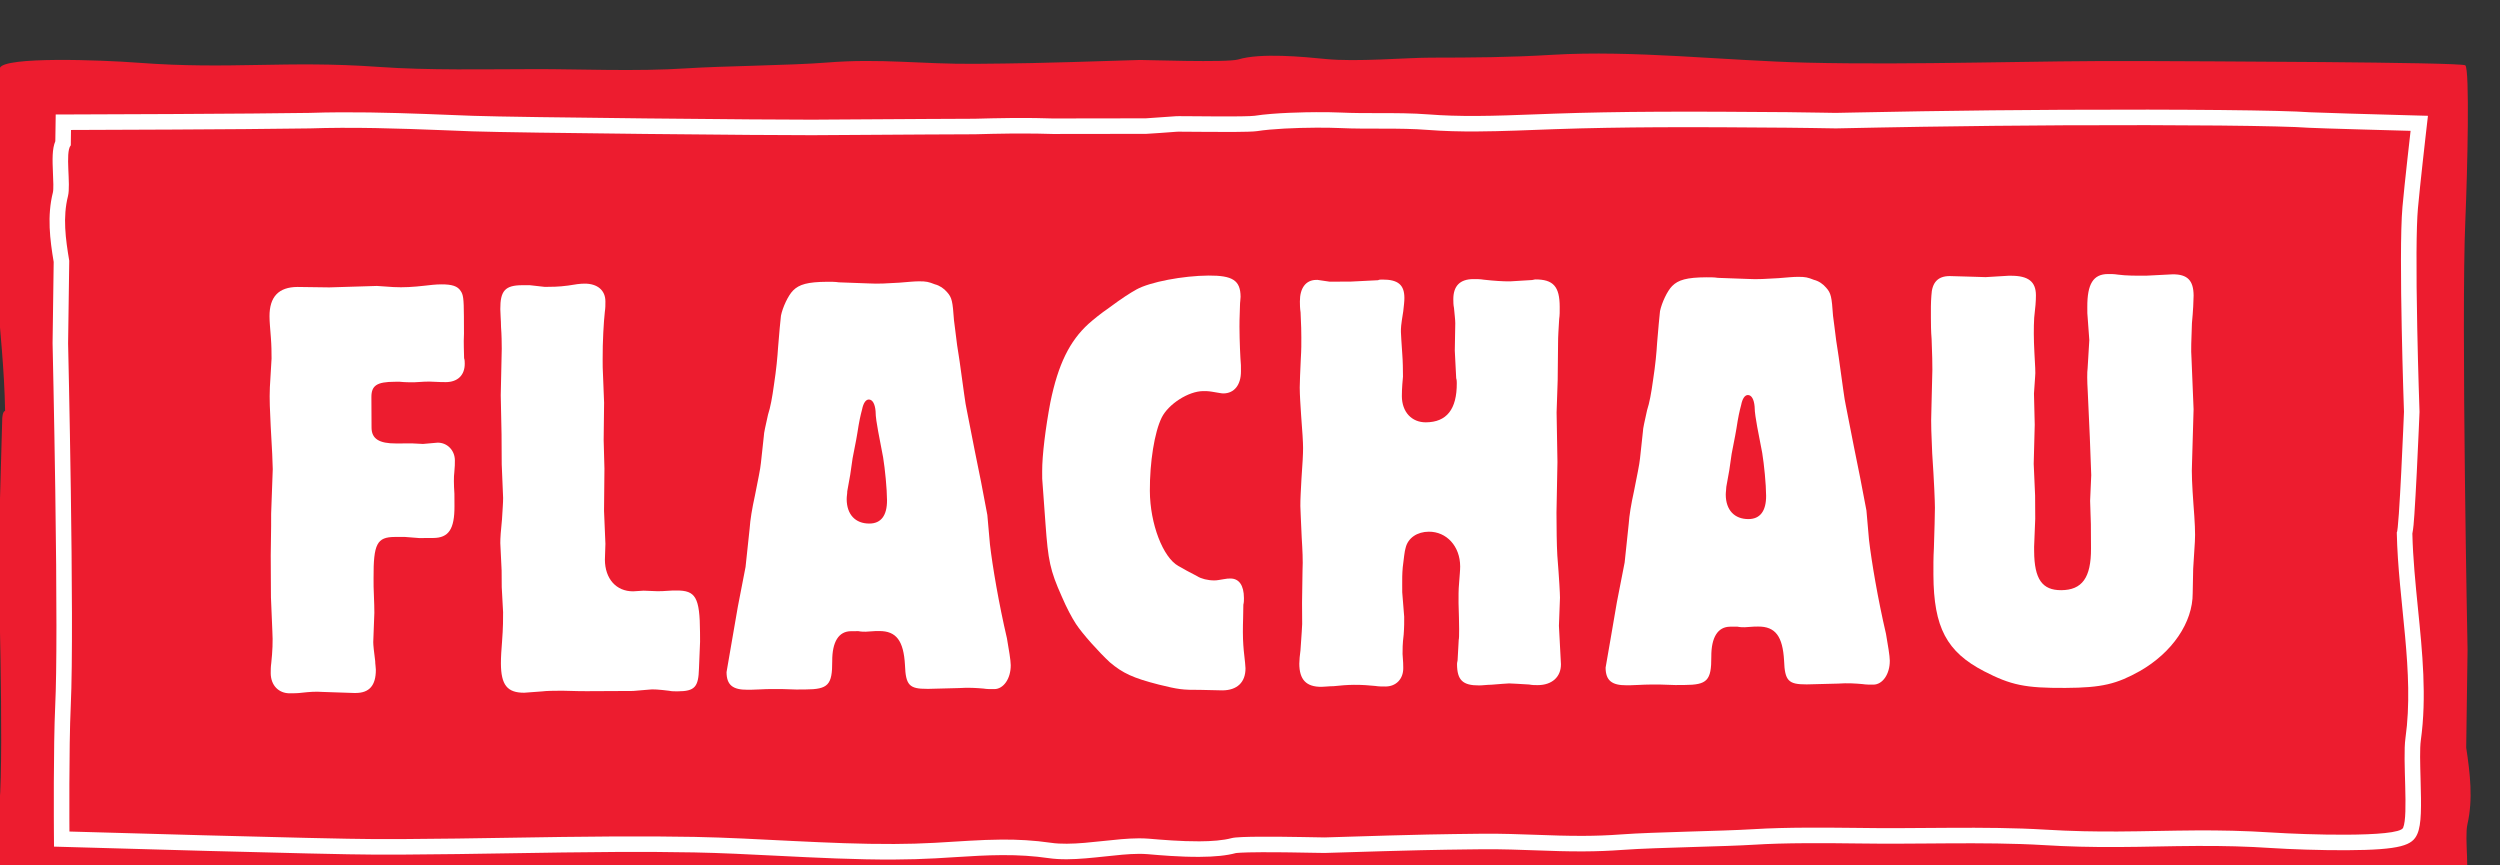
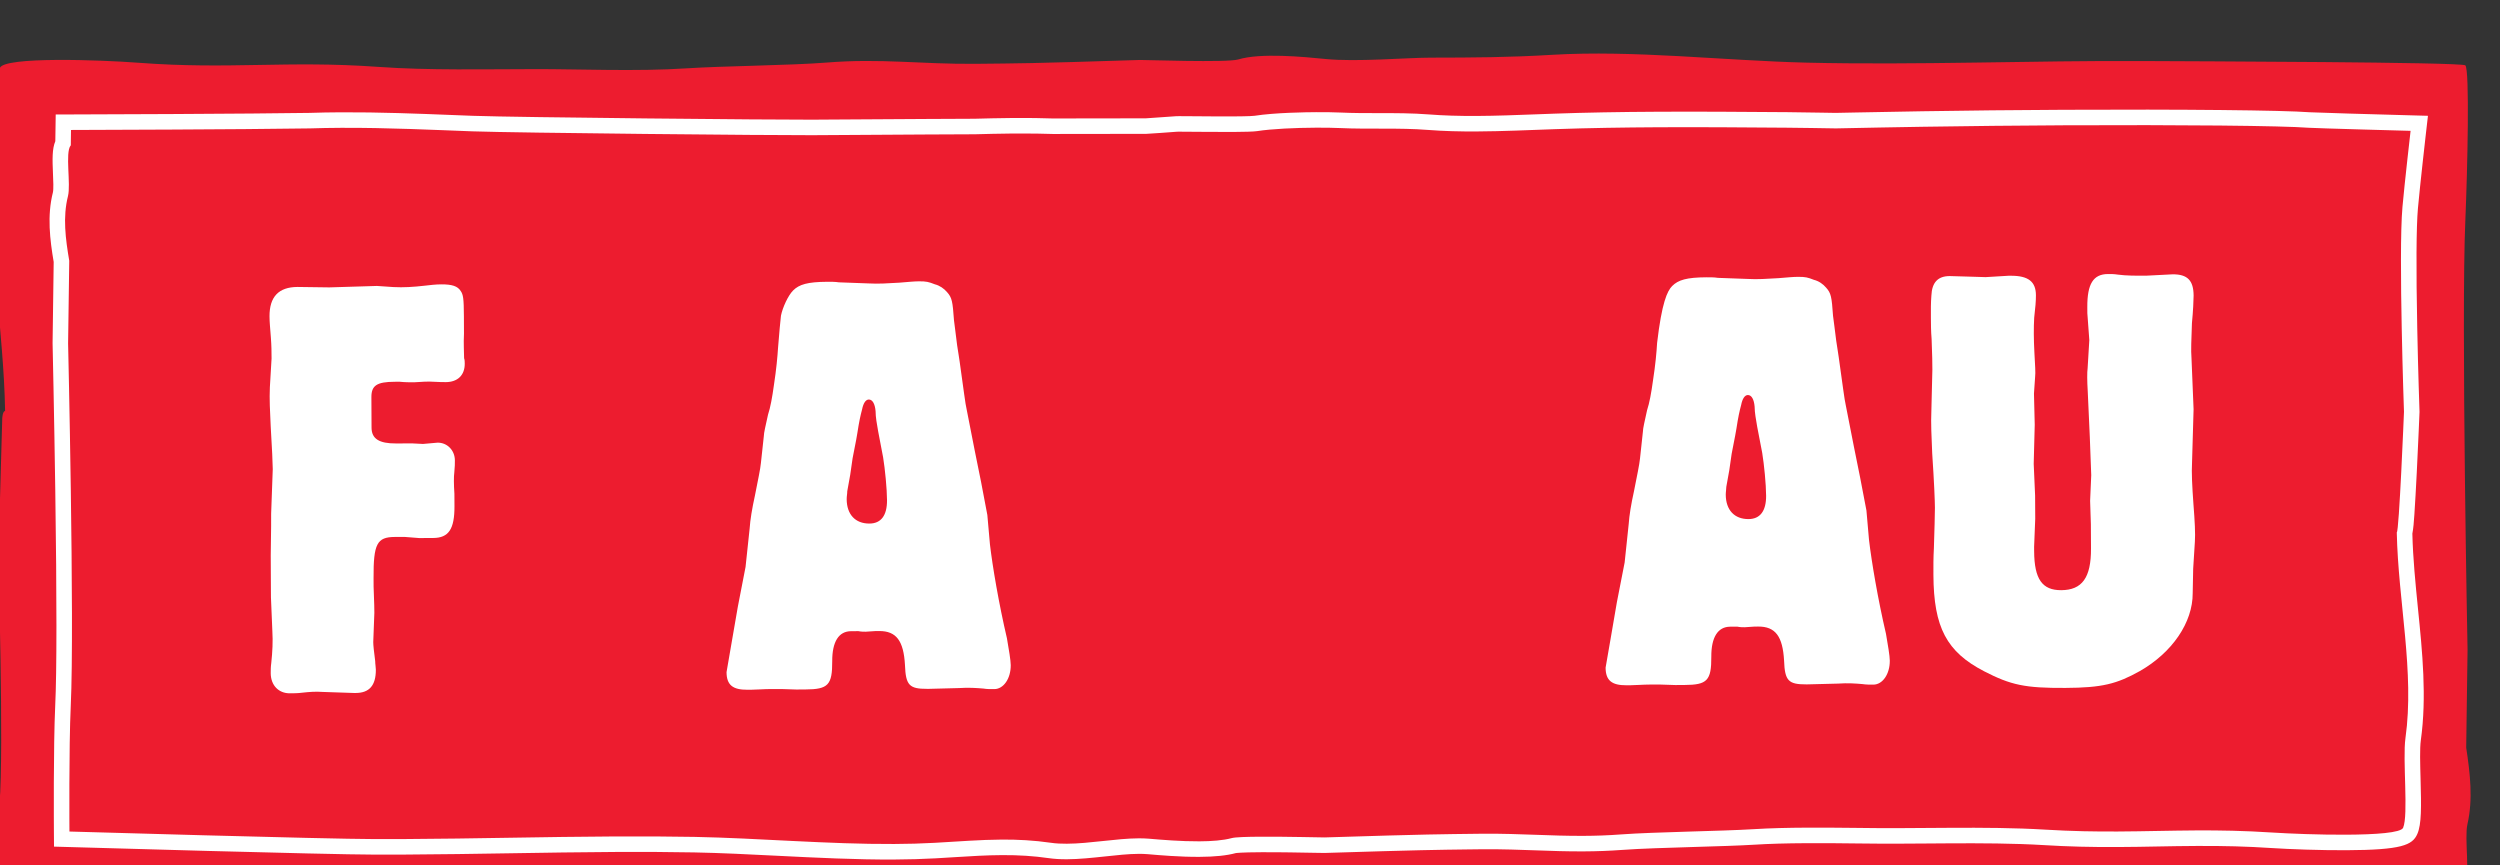
<svg xmlns="http://www.w3.org/2000/svg" width="104px" height="36px" version="1.1" xml:space="preserve" style="fill-rule:evenodd;clip-rule:evenodd;stroke-linejoin:round;stroke-miterlimit:2;">
  <rect width="100%" height="100%" fill="#333333" stroke="none" />
  <g transform="matrix(1,0,0,1,-5398,-2891)">
    <g transform="matrix(0.852,0,0,0.625,2297.6,11.243)">
      <g transform="matrix(0.182,0,0,0.248,3638.68,4610.97)">
        <g transform="matrix(4.167,0,0,4.167,0,0)">
          <path d="M0.524,23.685L0.266,32.887C0.266,32.887 0.358,35.83 0.412,39.241C0.469,42.751 0.493,46.754 0.346,48.535C0.205,50.299 0.225,53.942 0.225,53.942L0.304,54.538L1.187,54.524C1.187,54.524 6.316,54.559 6.719,54.595C9.242,54.824 21.73,54.921 33.007,54.752C34.976,54.724 36.94,54.684 38.903,54.645C40.007,54.668 41.108,54.699 42.212,54.709C47.451,54.77 52.805,54.834 58.028,54.645C60.84,54.546 63.88,54.361 66.667,54.615C68.631,54.795 70.667,54.664 72.652,54.775C74.088,54.852 76.863,54.807 78.302,54.557C79.018,54.434 83.488,54.552 83.745,54.53C84.537,54.464 85.223,54.413 85.836,54.372C87.973,54.38 90.121,54.383 92.2,54.381C92.969,54.413 93.877,54.435 95.113,54.423C95.905,54.417 96.697,54.4 97.492,54.376C103.311,54.368 107.778,54.343 108.458,54.34C110.831,54.329 128.675,54.575 131.708,54.705C134.832,54.845 138.961,55.096 142.758,54.962C148.063,54.888 159.022,54.892 159.022,54.892L159.038,53.71L159.055,53.701C159.432,53.154 159.028,50.747 159.234,49.838C159.602,48.236 159.41,46.581 159.156,44.906L159.243,38.601C159.243,38.601 159.14,33.386 159.071,27.352C159,21.136 158.961,14.047 159.102,10.893C159.235,7.772 159.389,1.164 159.096,0.957C158.802,0.749 141.811,0.699 138.399,0.682C131.302,0.641 123.722,0.955 116.665,0.784C111.428,0.657 105.538,-0.032 100.314,0.28C97.5,0.449 95.292,0.458 92.467,0.463C90.901,0.466 87.707,0.749 85.723,0.55C84.285,0.407 81.536,0.143 80.099,0.579C79.381,0.794 74.026,0.604 73.77,0.612C66.563,0.845 65.861,0.832 63.223,0.86C59.657,0.895 57.142,0.495 53.588,0.78C51.319,0.962 46.787,1.004 44.593,1.151C41.428,1.364 37.533,1.196 34.923,1.201C31.668,1.205 27.974,1.291 24.727,1.057C18.799,0.635 15.22,1.24 9.28,0.791C6.829,0.605 0.659,0.384 0.372,1.124C-0.003,2.089 0.406,6.356 0.204,7.963C-0.434,13.011 0.619,17.914 0.707,23.223C0.549,23.224 0.524,23.685 0.524,23.685Z" style="fill:rgb(237,28,47);" />
        </g>
        <g transform="matrix(4.167,0,0,4.167,0,0)">
          <path d="M22.318,3.983C21.64,3.986 20.965,3.999 20.301,4.021C18.364,4.05 15.383,4.075 11.457,4.095C7.923,4.113 4.949,4.121 4.949,4.121L3.965,4.123L3.951,5.106L3.94,5.845C3.733,6.34 3.749,7 3.789,7.936C3.808,8.338 3.834,8.947 3.785,9.14C3.402,10.657 3.595,12.184 3.835,13.623L3.764,18.85C3.764,18.931 3.866,23.339 3.938,28.366C4.038,35.26 4.037,40.039 3.934,42.185C3.811,44.818 3.848,50.091 3.849,50.314L3.856,51.279L4.82,51.306C5.492,51.326 21.321,51.788 24.527,51.794C25.171,51.796 25.818,51.794 26.469,51.791C28.687,51.78 30.984,51.744 33.204,51.708C35.438,51.672 37.745,51.634 39.99,51.623C41.881,51.614 43.543,51.623 45.069,51.652C46.796,51.685 48.567,51.775 50.442,51.869C52.924,51.993 55.491,52.123 57.955,52.11C58.91,52.104 59.779,52.08 60.612,52.033C61.023,52.01 61.422,51.985 61.815,51.96C62.882,51.893 63.89,51.83 64.894,51.826C65.978,51.82 66.931,51.882 67.895,52.021C68.248,52.072 68.632,52.095 69.067,52.093C69.858,52.09 70.696,51.999 71.508,51.913C72.289,51.828 73.026,51.748 73.69,51.745C73.89,51.744 74.083,51.748 74.269,51.765C74.993,51.829 76.343,51.946 77.6,51.938C78.595,51.933 79.36,51.854 79.94,51.696C79.964,51.692 80.257,51.646 81.564,51.64C82.747,51.633 84.216,51.663 85.005,51.677C85.342,51.684 85.576,51.688 85.651,51.687C91.77,51.496 92.947,51.483 94.899,51.459L95.651,51.45L95.939,51.447C97.135,51.442 98.218,51.481 99.267,51.519C100.301,51.557 101.277,51.592 102.338,51.586C103.199,51.582 104.013,51.55 104.828,51.49C105.967,51.406 107.744,51.353 109.46,51.301C110.95,51.257 112.357,51.214 113.326,51.155C114.272,51.095 115.378,51.064 116.71,51.057C117.823,51.05 118.934,51.063 119.966,51.075C120.855,51.084 121.686,51.092 122.413,51.09L122.85,51.087L124.367,51.078L125.953,51.067C127.835,51.057 130.024,51.063 131.993,51.183C133.515,51.276 135.023,51.315 136.739,51.305C137.607,51.301 138.447,51.287 139.286,51.27C140.115,51.254 140.943,51.24 141.797,51.236C143.56,51.226 145.043,51.267 146.602,51.369C147.789,51.446 149.746,51.519 151.442,51.511C154.994,51.493 155.696,51.187 156.01,50.463C156.285,49.835 156.267,48.706 156.217,46.913C156.19,45.946 156.163,44.946 156.233,44.437C156.625,41.64 156.333,38.741 156.049,35.936C155.891,34.35 155.726,32.711 155.689,31.118C155.756,30.787 155.786,30.374 155.819,29.893C155.869,29.16 155.922,28.183 155.972,27.206C156.069,25.26 156.149,23.314 156.149,23.314L156.15,23.276L156.149,23.238C156.148,23.213 156.06,20.73 156.004,17.896C155.926,14.031 155.942,11.358 156.048,10.165C156.179,8.705 156.564,5.326 156.568,5.291L156.693,4.208L155.602,4.178C153.248,4.114 149.401,4.004 149.1,3.981C147.37,3.848 140.84,3.782 133.218,3.821C130.095,3.836 127.039,3.869 124.134,3.916C122.706,3.937 121.28,3.966 119.853,3.995L118.553,4.021L117.649,4.006C116.917,3.993 116.185,3.98 115.452,3.974L115.281,3.973C112.618,3.953 109.865,3.932 107.144,3.946C104.656,3.959 102.465,3.999 100.451,4.07L99.229,4.115C97.99,4.162 96.71,4.211 95.455,4.218C94.293,4.223 93.29,4.192 92.39,4.121C91.299,4.035 90.188,4.035 89.111,4.036C88.314,4.036 87.486,4.036 86.695,3.999C86.255,3.98 85.705,3.97 85.107,3.974C84.509,3.977 82.454,4.003 81.15,4.207C81.115,4.213 80.87,4.242 79.741,4.248C78.939,4.251 77.992,4.243 77.274,4.237C76.827,4.233 76.466,4.229 76.279,4.231C76.178,4.231 76.11,4.234 76.08,4.236C75.35,4.292 74.718,4.337 74.148,4.371C72.136,4.371 70.115,4.374 68.156,4.38C67.382,4.354 66.653,4.344 65.829,4.349L65.392,4.352C64.638,4.36 63.882,4.376 63.123,4.398L60.041,4.412C56.74,4.429 54.226,4.447 53.198,4.454L52.776,4.458L52.709,4.458C50.324,4.47 33.735,4.314 30.825,4.209L29.448,4.156C27.265,4.069 24.79,3.971 22.318,3.983ZM22.322,4.983C25.318,4.968 28.371,5.12 30.789,5.209C33.628,5.311 50.212,5.47 52.714,5.458L52.783,5.457C53.297,5.454 56.113,5.432 60.045,5.412C61.019,5.407 62.061,5.402 63.152,5.398C63.904,5.376 64.654,5.36 65.403,5.352C65.551,5.351 65.695,5.349 65.834,5.349C66.788,5.343 67.523,5.359 68.159,5.379C70.127,5.373 72.157,5.37 74.178,5.371C74.761,5.337 75.407,5.291 76.157,5.233L76.284,5.231C76.77,5.229 78.445,5.254 79.746,5.249C80.472,5.244 81.083,5.23 81.306,5.196C82.248,5.047 83.798,4.98 85.113,4.973C85.696,4.97 86.231,4.979 86.649,4.998C88.526,5.085 90.453,4.971 92.312,5.118C93.335,5.198 94.393,5.223 95.461,5.217C97.147,5.208 98.856,5.125 100.485,5.069C102.689,4.992 104.917,4.958 107.149,4.946C109.921,4.932 112.7,4.954 115.444,4.975C116.487,4.982 117.53,5.005 118.574,5.02C120.431,4.984 122.289,4.943 124.15,4.915C127.163,4.867 130.266,4.836 133.223,4.82C140.738,4.783 147.305,4.846 149.019,4.979C149.399,5.01 155.575,5.177 155.575,5.177C155.575,5.177 155.185,8.586 155.052,10.075C154.918,11.578 154.945,14.955 155.005,17.915C155.061,20.791 155.15,23.274 155.15,23.274C155.15,23.274 154.835,31.038 154.686,31.039C154.777,35.516 155.84,40.037 155.244,44.296C155.052,45.654 155.448,49.25 155.093,50.067C154.952,50.391 153.309,50.501 151.436,50.511C149.706,50.52 147.781,50.442 146.667,50.371C144.86,50.253 143.285,50.228 141.792,50.235C140.072,50.245 138.46,50.296 136.734,50.305C135.297,50.313 133.781,50.29 132.054,50.185C130.116,50.067 128.009,50.056 125.948,50.067C124.893,50.072 123.849,50.083 122.844,50.087C122.698,50.088 122.552,50.09 122.408,50.09C120.837,50.096 118.772,50.046 116.706,50.057C115.528,50.063 114.35,50.088 113.263,50.156C111.187,50.285 106.901,50.334 104.753,50.492C103.893,50.557 103.097,50.583 102.333,50.586C100.198,50.597 98.305,50.436 95.934,50.447C95.836,50.448 95.737,50.45 95.639,50.45C93.144,50.482 92.481,50.473 85.663,50.687L85.647,50.687C85.388,50.689 83.225,50.63 81.56,50.64C80.662,50.644 79.909,50.667 79.677,50.73C79.13,50.879 78.381,50.935 77.595,50.938C76.425,50.945 75.168,50.839 74.355,50.769C74.139,50.75 73.916,50.744 73.685,50.745C72.248,50.751 70.534,51.086 69.062,51.092C68.703,51.095 68.358,51.079 68.036,51.031C66.931,50.871 65.905,50.82 64.89,50.825C63.484,50.833 62.101,50.949 60.556,51.034C59.703,51.082 58.833,51.105 57.949,51.109C53.71,51.131 49.188,50.73 45.087,50.652C43.413,50.621 41.707,50.615 39.985,50.623C35.498,50.646 30.901,50.769 26.463,50.791C25.815,50.794 25.17,50.795 24.53,50.794C21.299,50.788 4.849,50.307 4.849,50.307C4.849,50.307 4.81,44.868 4.933,42.233C5.06,39.574 5.013,33.595 4.938,28.352C4.865,23.262 4.763,18.864 4.763,18.864L4.837,13.545C4.598,12.133 4.413,10.739 4.754,9.385C4.949,8.618 4.565,6.589 4.923,6.125L4.937,6.118L4.95,5.121C4.95,5.121 7.927,5.114 11.462,5.095C14.524,5.08 18.007,5.056 20.335,5.02C20.99,4.998 21.654,4.986 22.322,4.983Z" style="fill:white;fill-rule:nonzero;" />
        </g>
        <g transform="matrix(4.167,0,0,4.167,0,0)">
          <path d="M28.555,25.26C29.186,25.257 29.66,25.766 29.664,26.395C29.664,26.592 29.665,26.828 29.627,27.182C29.59,27.457 29.593,27.931 29.634,28.561L29.638,29.346C29.646,30.844 29.255,31.394 28.273,31.4L27.367,31.405L26.421,31.331L25.791,31.334C24.651,31.341 24.418,31.775 24.429,33.978L24.431,34.529C24.476,35.553 24.48,36.103 24.48,36.222L24.409,38.109C24.41,38.308 24.452,38.701 24.534,39.33C24.534,39.527 24.576,39.724 24.576,39.88C24.582,40.904 24.151,41.378 23.287,41.383L23.166,41.383L21.16,41.316C20.688,41.279 20.254,41.32 19.86,41.362C19.547,41.403 19.271,41.404 19.036,41.404C18.327,41.408 17.813,40.9 17.808,40.112C17.808,39.914 17.807,39.719 17.844,39.444C17.919,38.735 17.955,38.064 17.913,37.396L17.823,35.231L17.82,34.799L17.809,32.516C17.84,30.904 17.836,29.998 17.835,29.84L17.939,26.966C17.936,26.574 17.893,25.668 17.807,24.213C17.762,23.268 17.718,22.442 17.753,21.694L17.862,19.844C17.861,19.451 17.859,19.018 17.816,18.467C17.774,17.916 17.732,17.485 17.73,17.13C17.724,15.87 18.312,15.238 19.532,15.232L21.578,15.26L24.647,15.167L25.709,15.239C26.339,15.275 27.009,15.232 27.716,15.151C28.07,15.11 28.424,15.067 28.779,15.065C29.487,15.061 29.841,15.18 30.039,15.492C30.2,15.728 30.239,15.964 30.245,17.104L30.25,18.247C30.215,18.876 30.257,19.427 30.258,19.821C30.298,19.938 30.299,20.056 30.299,20.175C30.303,20.922 29.834,21.357 29.086,21.361C29.008,21.361 28.654,21.363 28.023,21.327C27.944,21.327 27.592,21.33 27.041,21.372C26.765,21.372 26.45,21.374 26.095,21.336L25.78,21.339C24.639,21.344 24.286,21.582 24.29,22.331L24.294,23.235L24.299,24.297C24.304,25.006 24.778,25.318 25.879,25.312L26.155,25.311L26.903,25.307L27.612,25.343L28.555,25.26Z" style="fill:white;fill-rule:nonzero;" />
        </g>
        <g transform="matrix(4.167,0,0,4.167,0,0)">
-           <path d="M32.682,19.217C32.679,18.825 32.677,18.352 32.635,17.801C32.632,17.368 32.591,16.975 32.589,16.661C32.583,15.479 32.897,15.124 33.999,15.119L34.471,15.117L35.456,15.228C35.85,15.227 36.36,15.224 36.95,15.143C37.423,15.062 37.737,15.019 38.013,15.018C38.839,15.014 39.352,15.445 39.355,16.154C39.357,16.39 39.357,16.588 39.32,16.822C39.245,17.493 39.172,18.75 39.178,19.893L39.181,20.405L39.271,22.687L39.243,25.088L39.293,26.938L39.267,29.651L39.356,31.777L39.323,32.8C39.33,34.021 40.043,34.842 41.144,34.836L41.813,34.794L42.717,34.829C42.835,34.828 43.15,34.826 43.663,34.785L43.938,34.783C45.157,34.778 45.435,35.209 45.447,37.493L45.45,38.082L45.379,39.812C45.347,40.995 45.113,41.272 44.01,41.277C43.814,41.278 43.616,41.279 43.459,41.241C42.829,41.165 42.396,41.126 42.121,41.17L41.138,41.253L39.682,41.26L38.225,41.267C38.107,41.269 37.557,41.271 36.572,41.237C36.02,41.241 35.587,41.242 35.273,41.282C34.605,41.325 34.211,41.367 34.132,41.367C33.031,41.372 32.635,40.862 32.628,39.485C32.626,39.051 32.662,38.581 32.699,38.108C32.773,37.163 32.77,36.534 32.768,36.18L32.681,34.566L32.674,33.504L32.589,31.734C32.587,31.417 32.623,30.905 32.698,30.198C32.734,29.567 32.771,29.135 32.77,28.821L32.68,26.655L32.669,24.727L32.617,22.209L32.682,19.217Z" style="fill:white;fill-rule:nonzero;" />
-         </g>
+           </g>
        <g transform="matrix(4.167,0,0,4.167,0,0)">
          <path d="M54.926,28.391C54.928,28.549 54.888,28.707 54.889,28.903C54.894,29.887 55.448,30.476 56.354,30.471C57.101,30.468 57.491,29.952 57.486,28.969C57.482,28.222 57.357,26.962 57.236,26.215L56.914,24.525C56.831,24.053 56.751,23.62 56.749,23.227C56.707,22.754 56.548,22.48 56.313,22.482C56.116,22.482 55.96,22.72 55.882,23.114C55.767,23.547 55.69,23.902 55.575,24.649L55.5,25.083L55.27,26.264L55.117,27.328L54.926,28.391ZM48.642,30.786C48.678,30.233 48.793,29.526 48.984,28.658C49.176,27.674 49.331,26.965 49.367,26.57L49.555,24.838C49.554,24.641 49.669,24.168 49.824,23.46C49.979,22.986 50.094,22.357 50.208,21.528C50.359,20.545 50.435,19.718 50.472,19.126C50.544,18.143 50.62,17.473 50.658,17.079C50.772,16.529 51.123,15.779 51.435,15.463C51.827,15.066 52.377,14.906 53.637,14.899C53.874,14.898 54.148,14.897 54.386,14.934L56.314,15.005C56.904,15.041 57.572,14.998 58.281,14.956C58.832,14.912 59.225,14.871 59.54,14.869C60.012,14.867 60.17,14.905 60.564,15.061C60.878,15.14 61.155,15.333 61.354,15.569C61.669,15.922 61.71,16.157 61.797,17.377C61.836,17.73 61.919,18.281 62,18.989C62.082,19.461 62.122,19.815 62.164,20.051C62.409,21.783 62.531,22.803 62.613,23.12L63.137,25.792L63.542,27.796L63.945,29.919L64.112,31.807C64.277,33.225 64.683,35.623 65.207,37.864C65.328,38.571 65.45,39.279 65.451,39.593C65.456,40.458 64.987,41.131 64.396,41.133C64.16,41.135 63.924,41.137 63.687,41.098C63.255,41.062 62.743,41.024 62.112,41.067L60.186,41.117L60.067,41.117C58.926,41.123 58.689,40.887 58.642,39.588C58.556,38.015 58.08,37.388 56.98,37.394L56.742,37.396L56.112,37.437C55.994,37.438 55.837,37.439 55.641,37.401L55.168,37.404C54.381,37.408 53.952,38.078 53.958,39.337C53.965,40.873 53.693,41.149 52.236,41.156L51.646,41.16C50.898,41.124 50.426,41.127 50.032,41.129C49.52,41.132 49.087,41.172 48.734,41.174L48.498,41.175C47.553,41.18 47.158,40.868 47.154,40.04L47.459,38.269L47.881,35.828L48.378,33.266L48.642,30.786Z" style="fill:white;fill-rule:nonzero;" />
        </g>
        <g transform="matrix(4.167,0,0,4.167,0,0)">
-           <path d="M77.466,33.867C77.704,34.021 78.135,34.136 78.569,34.133C78.727,34.133 78.923,34.093 79.16,34.054C79.356,34.012 79.473,34.012 79.592,34.011C80.143,34.008 80.461,34.44 80.465,35.266C80.466,35.386 80.467,35.541 80.427,35.699C80.43,36.25 80.394,36.841 80.397,37.47C80.4,38.1 80.441,38.572 80.483,38.926C80.524,39.319 80.564,39.633 80.565,39.791C80.57,40.699 80.023,41.21 79.078,41.215L77.662,41.183C76.48,41.19 76.244,41.151 74.983,40.843C73.328,40.419 72.658,40.108 71.827,39.403C71.115,38.738 70.087,37.6 69.649,36.936C69.372,36.505 69.055,35.914 68.735,35.167C67.981,33.48 67.859,32.85 67.689,30.492L67.477,27.581L67.475,27.107C67.469,26.085 67.697,24.273 68.003,22.658C68.502,20.216 69.243,18.716 70.458,17.608C70.771,17.331 71.201,16.974 71.829,16.539C72.574,15.984 73.123,15.628 73.554,15.389C74.418,14.913 76.542,14.507 78.194,14.498C79.73,14.491 80.242,14.803 80.249,15.865C80.249,16.023 80.21,16.221 80.21,16.418C80.212,16.732 80.174,17.166 80.177,17.795C80.182,18.74 80.228,19.762 80.27,20.273L80.272,20.667C80.276,21.533 79.847,22.086 79.137,22.09C79.019,22.09 78.862,22.052 78.389,21.976C78.154,21.938 77.995,21.94 77.838,21.94C76.894,21.945 75.599,22.777 75.17,23.645C74.704,24.591 74.398,26.522 74.408,28.372C74.418,30.497 75.256,32.656 76.243,33.203L76.795,33.513L77.466,33.867Z" style="fill:white;fill-rule:nonzero;" />
-         </g>
+           </g>
        <g transform="matrix(4.167,0,0,4.167,0,0)">
-           <path d="M84.236,33.515C84.272,32.846 84.23,32.137 84.185,31.392C84.14,30.25 84.097,29.58 84.097,29.346C84.094,28.912 84.129,28.322 84.167,27.612C84.239,26.628 84.274,25.957 84.272,25.604C84.272,25.251 84.229,24.542 84.145,23.48C84.102,22.812 84.06,22.223 84.057,21.709C84.056,21.355 84.09,20.727 84.126,19.861C84.164,19.271 84.162,18.837 84.16,18.484C84.158,18.208 84.155,17.656 84.111,16.871C84.069,16.593 84.068,16.359 84.067,16.162C84.064,15.297 84.454,14.781 85.123,14.778L85.201,14.777L85.99,14.893L87.367,14.885L89.098,14.798C89.177,14.757 89.255,14.757 89.372,14.756C90.397,14.75 90.791,15.104 90.795,15.931C90.797,16.166 90.76,16.443 90.722,16.796C90.568,17.742 90.57,17.859 90.571,18.135C90.572,18.371 90.615,18.805 90.656,19.513C90.699,20.064 90.701,20.576 90.704,21.007C90.63,21.756 90.631,22.189 90.632,22.268C90.638,23.291 91.27,23.955 92.176,23.951C93.514,23.944 94.178,23.114 94.168,21.423C94.168,21.345 94.168,21.226 94.13,21.109L94.04,19.337L94.071,17.566C94.069,17.33 94.027,17.016 93.988,16.583C93.947,16.387 93.945,16.189 93.945,16.033C93.941,15.166 94.372,14.73 95.236,14.726C95.434,14.726 95.67,14.724 95.906,14.764C96.575,14.839 97.126,14.875 97.598,14.872L99.016,14.786L99.213,14.747C100.392,14.741 100.789,15.211 100.794,16.508C100.797,16.786 100.798,17.061 100.76,17.296C100.724,17.927 100.687,18.436 100.689,18.831L100.664,21.232L100.594,23.318L100.649,26.506L100.587,29.771C100.593,30.835 100.597,31.74 100.641,32.527C100.767,34.1 100.811,35.004 100.812,35.242L100.744,37.052L100.874,39.53C100.878,40.358 100.291,40.873 99.386,40.877C99.228,40.878 99.031,40.879 98.833,40.838C98.165,40.804 97.731,40.766 97.534,40.767C97.377,40.768 96.984,40.809 96.394,40.851C96.118,40.853 95.843,40.896 95.606,40.896C94.544,40.902 94.188,40.548 94.184,39.525C94.182,39.408 94.223,39.33 94.222,39.249L94.293,37.953C94.332,37.832 94.328,37.045 94.281,35.59C94.279,35.157 94.277,34.723 94.315,34.331C94.352,33.818 94.388,33.462 94.386,33.227C94.38,31.93 93.51,30.989 92.368,30.995C91.621,30.999 91.031,31.394 90.877,32.026C90.802,32.262 90.764,32.697 90.689,33.287C90.65,33.718 90.652,34.072 90.654,34.427L90.656,34.9L90.782,36.474C90.784,36.749 90.786,37.142 90.75,37.615C90.673,38.205 90.676,38.638 90.677,38.874C90.719,39.347 90.722,39.621 90.722,39.779C90.726,40.488 90.255,40.962 89.586,40.966C89.389,40.967 89.154,40.968 88.917,40.93C88.522,40.892 88.09,40.854 87.539,40.858C87.106,40.861 86.674,40.9 86.239,40.945C85.926,40.946 85.65,40.987 85.454,40.987C84.469,40.992 84.034,40.521 84.029,39.498C84.029,39.3 84.065,38.908 84.105,38.633C84.177,37.609 84.214,37.058 84.214,36.939L84.206,35.562L84.236,33.515Z" style="fill:white;fill-rule:nonzero;" />
-         </g>
+           </g>
        <g transform="matrix(4.167,0,0,4.167,0,0)">
-           <path d="M111.521,28.102C111.522,28.26 111.485,28.419 111.485,28.614C111.491,29.599 112.043,30.187 112.949,30.183C113.698,30.179 114.088,29.664 114.083,28.681C114.079,27.933 113.955,26.673 113.833,25.926L113.509,24.236C113.429,23.765 113.346,23.331 113.343,22.938C113.303,22.466 113.144,22.191 112.907,22.193C112.71,22.194 112.555,22.431 112.478,22.825C112.363,23.258 112.285,23.614 112.171,24.361L112.094,24.795L111.865,25.976L111.712,27.039L111.521,28.102ZM105.237,30.498C105.274,29.945 105.388,29.237 105.58,28.369C105.772,27.385 105.926,26.676 105.964,26.281L106.151,24.549C106.149,24.352 106.266,23.879 106.419,23.171C106.575,22.697 106.689,22.068 106.803,21.24C106.956,20.256 107.031,19.43 107.065,18.837C107.14,17.855 107.215,17.185 107.252,16.789C107.368,16.241 107.718,15.491 108.032,15.174C108.423,14.778 108.974,14.617 110.232,14.61C110.468,14.609 110.744,14.607 110.981,14.646L112.909,14.716C113.5,14.752 114.168,14.709 114.876,14.666C115.427,14.623 115.82,14.581 116.135,14.581C116.607,14.578 116.764,14.616 117.159,14.773C117.475,14.851 117.751,15.044 117.949,15.28C118.266,15.634 118.306,15.868 118.391,17.088C118.434,17.442 118.514,17.992 118.597,18.701C118.677,19.173 118.718,19.526 118.759,19.763C119.005,21.493 119.128,22.514 119.208,22.831L119.732,25.503L120.136,27.507L120.542,29.63L120.707,31.518C120.873,32.935 121.278,35.333 121.801,37.575C121.923,38.281 122.044,38.99 122.046,39.304C122.05,40.17 121.583,40.841 120.993,40.845C120.755,40.845 120.52,40.847 120.285,40.81C119.851,40.772 119.339,40.734 118.71,40.779L116.781,40.828L116.664,40.829C115.523,40.833 115.285,40.599 115.24,39.3C115.151,37.726 114.676,37.1 113.576,37.105L113.338,37.107L112.709,37.149C112.591,37.15 112.433,37.151 112.236,37.113L111.764,37.114C110.978,37.12 110.548,37.789 110.555,39.049C110.563,40.583 110.288,40.861 108.833,40.868L108.24,40.872C107.494,40.836 107.02,40.837 106.627,40.84C106.116,40.842 105.682,40.884 105.329,40.886L105.093,40.887C104.148,40.891 103.754,40.58 103.749,39.751L104.056,37.98L104.475,35.538L104.975,32.978L105.237,30.498Z" style="fill:white;fill-rule:nonzero;" />
+           <path d="M111.521,28.102C111.522,28.26 111.485,28.419 111.485,28.614C111.491,29.599 112.043,30.187 112.949,30.183C113.698,30.179 114.088,29.664 114.083,28.681C114.079,27.933 113.955,26.673 113.833,25.926L113.509,24.236C113.429,23.765 113.346,23.331 113.343,22.938C113.303,22.466 113.144,22.191 112.907,22.193C112.71,22.194 112.555,22.431 112.478,22.825C112.363,23.258 112.285,23.614 112.171,24.361L112.094,24.795L111.865,25.976L111.712,27.039L111.521,28.102ZM105.237,30.498C105.274,29.945 105.388,29.237 105.58,28.369C105.772,27.385 105.926,26.676 105.964,26.281L106.151,24.549C106.149,24.352 106.266,23.879 106.419,23.171C106.575,22.697 106.689,22.068 106.803,21.24C106.956,20.256 107.031,19.43 107.065,18.837C107.368,16.241 107.718,15.491 108.032,15.174C108.423,14.778 108.974,14.617 110.232,14.61C110.468,14.609 110.744,14.607 110.981,14.646L112.909,14.716C113.5,14.752 114.168,14.709 114.876,14.666C115.427,14.623 115.82,14.581 116.135,14.581C116.607,14.578 116.764,14.616 117.159,14.773C117.475,14.851 117.751,15.044 117.949,15.28C118.266,15.634 118.306,15.868 118.391,17.088C118.434,17.442 118.514,17.992 118.597,18.701C118.677,19.173 118.718,19.526 118.759,19.763C119.005,21.493 119.128,22.514 119.208,22.831L119.732,25.503L120.136,27.507L120.542,29.63L120.707,31.518C120.873,32.935 121.278,35.333 121.801,37.575C121.923,38.281 122.044,38.99 122.046,39.304C122.05,40.17 121.583,40.841 120.993,40.845C120.755,40.845 120.52,40.847 120.285,40.81C119.851,40.772 119.339,40.734 118.71,40.779L116.781,40.828L116.664,40.829C115.523,40.833 115.285,40.599 115.24,39.3C115.151,37.726 114.676,37.1 113.576,37.105L113.338,37.107L112.709,37.149C112.591,37.15 112.433,37.151 112.236,37.113L111.764,37.114C110.978,37.12 110.548,37.789 110.555,39.049C110.563,40.583 110.288,40.861 108.833,40.868L108.24,40.872C107.494,40.836 107.02,40.837 106.627,40.84C106.116,40.842 105.682,40.884 105.329,40.886L105.093,40.887C104.148,40.891 103.754,40.58 103.749,39.751L104.056,37.98L104.475,35.538L104.975,32.978L105.237,30.498Z" style="fill:white;fill-rule:nonzero;" />
        </g>
        <g transform="matrix(4.167,0,0,4.167,0,0)">
          <path d="M141.547,34.955C141.556,36.843 140.228,38.78 138.148,39.97C136.658,40.804 135.712,41.045 133.352,41.057C130.755,41.071 129.849,40.878 128.114,39.983C125.707,38.734 124.872,37.165 124.854,33.78C124.851,33.229 124.849,32.678 124.885,32.049C124.918,30.828 124.953,29.964 124.951,29.452C124.948,29.018 124.903,27.839 124.776,25.951C124.731,24.888 124.686,23.982 124.722,23.234L124.787,20.558C124.785,20.244 124.782,19.574 124.738,18.592C124.696,18.08 124.693,17.606 124.692,17.214C124.689,16.701 124.686,16.269 124.723,15.796C124.758,14.931 125.149,14.534 125.899,14.531L127.04,14.563L128.218,14.599L129.675,14.511L129.832,14.51C130.975,14.505 131.449,14.897 131.454,15.762C131.456,16.118 131.418,16.588 131.342,17.218C131.306,17.849 131.31,18.597 131.354,19.422C131.396,20.25 131.439,20.76 131.401,21.036L131.328,22.099L131.377,24.106L131.311,26.624L131.401,28.67L131.409,30.166L131.337,31.976L131.339,32.25C131.348,34.062 131.865,34.768 133.084,34.762C134.422,34.754 135.009,33.965 135,32.076L134.991,30.502L134.943,29.006L135.015,27.354C135.014,27.196 134.971,26.33 134.922,24.875L134.79,21.963C134.748,21.255 134.745,20.743 134.782,20.468L134.891,18.656L134.764,16.924L134.762,16.532C134.754,15.038 135.144,14.405 136.089,14.4C136.286,14.399 136.484,14.399 136.718,14.436C137.27,14.511 137.901,14.509 138.569,14.505C139.553,14.461 140.143,14.419 140.261,14.418C141.205,14.414 141.601,14.805 141.606,15.79C141.607,16.024 141.573,16.812 141.498,17.56C141.463,18.584 141.427,19.332 141.469,19.805L141.604,23.109L141.504,26.572C141.468,27.163 141.511,28.068 141.597,29.248C141.681,30.311 141.724,31.135 141.687,31.647L141.578,33.38L141.547,34.955Z" style="fill:white;fill-rule:nonzero;" />
        </g>
      </g>
    </g>
  </g>
</svg>